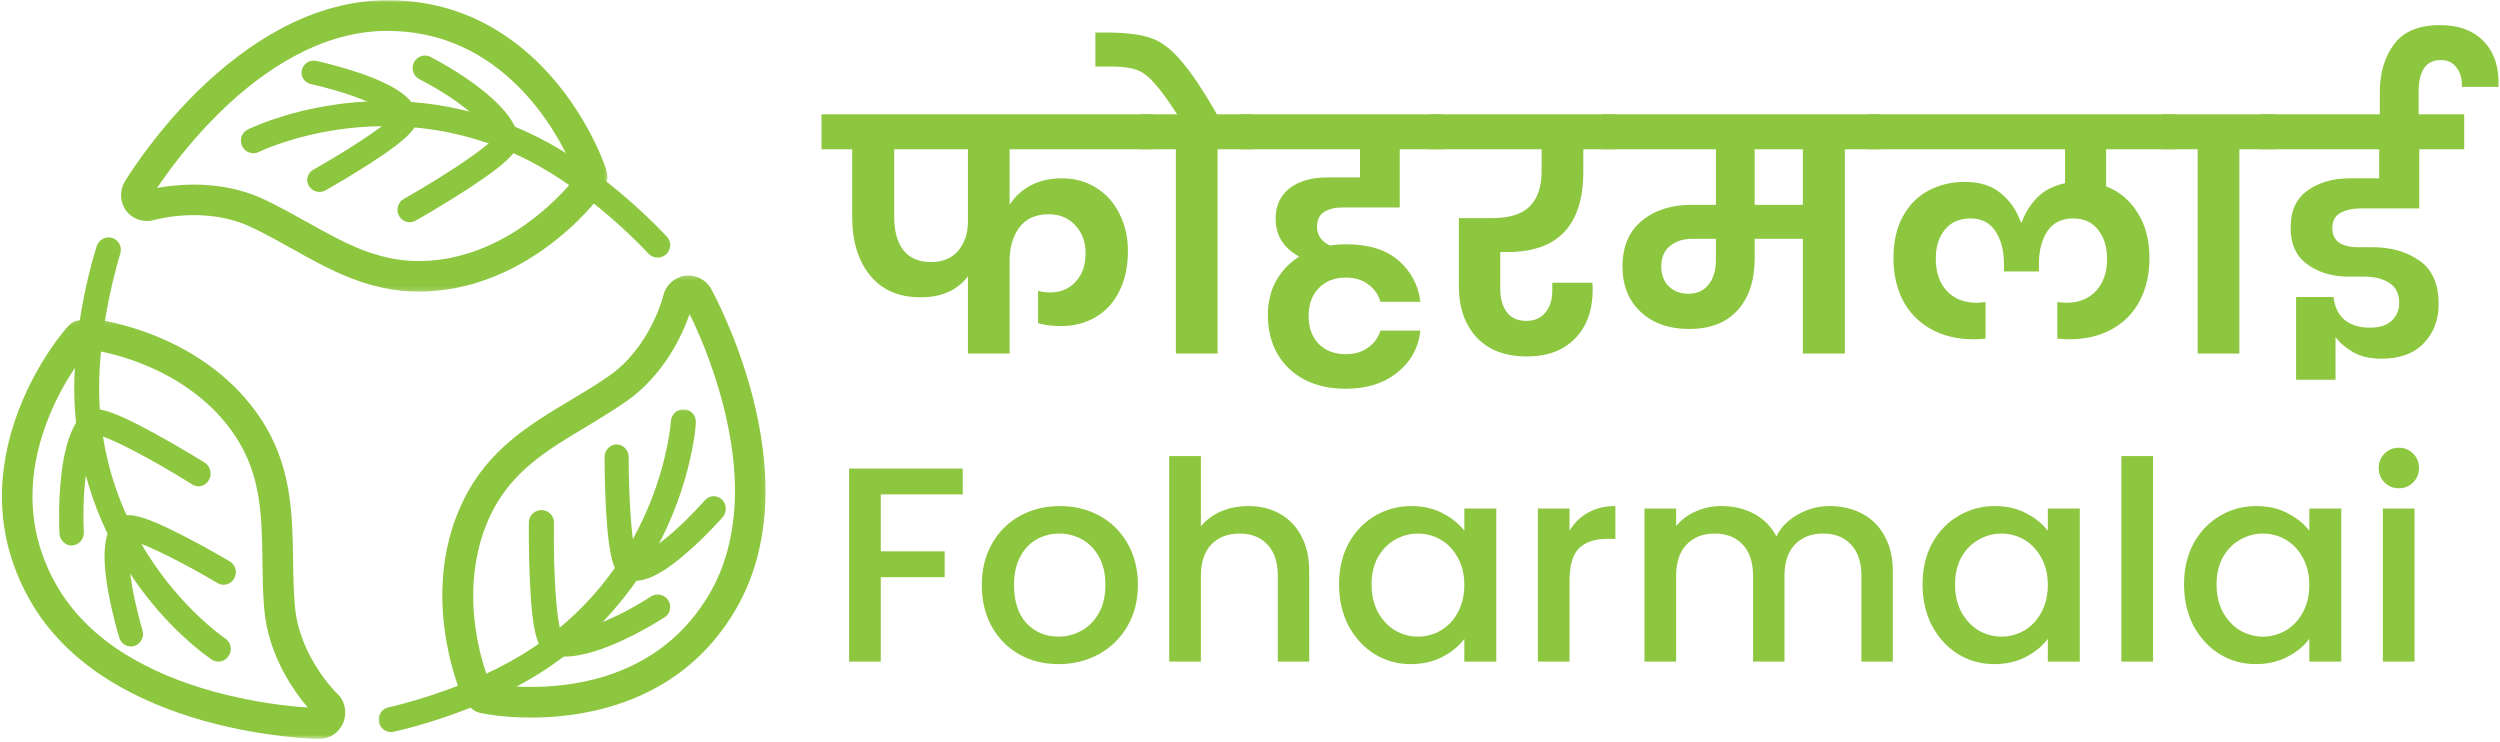
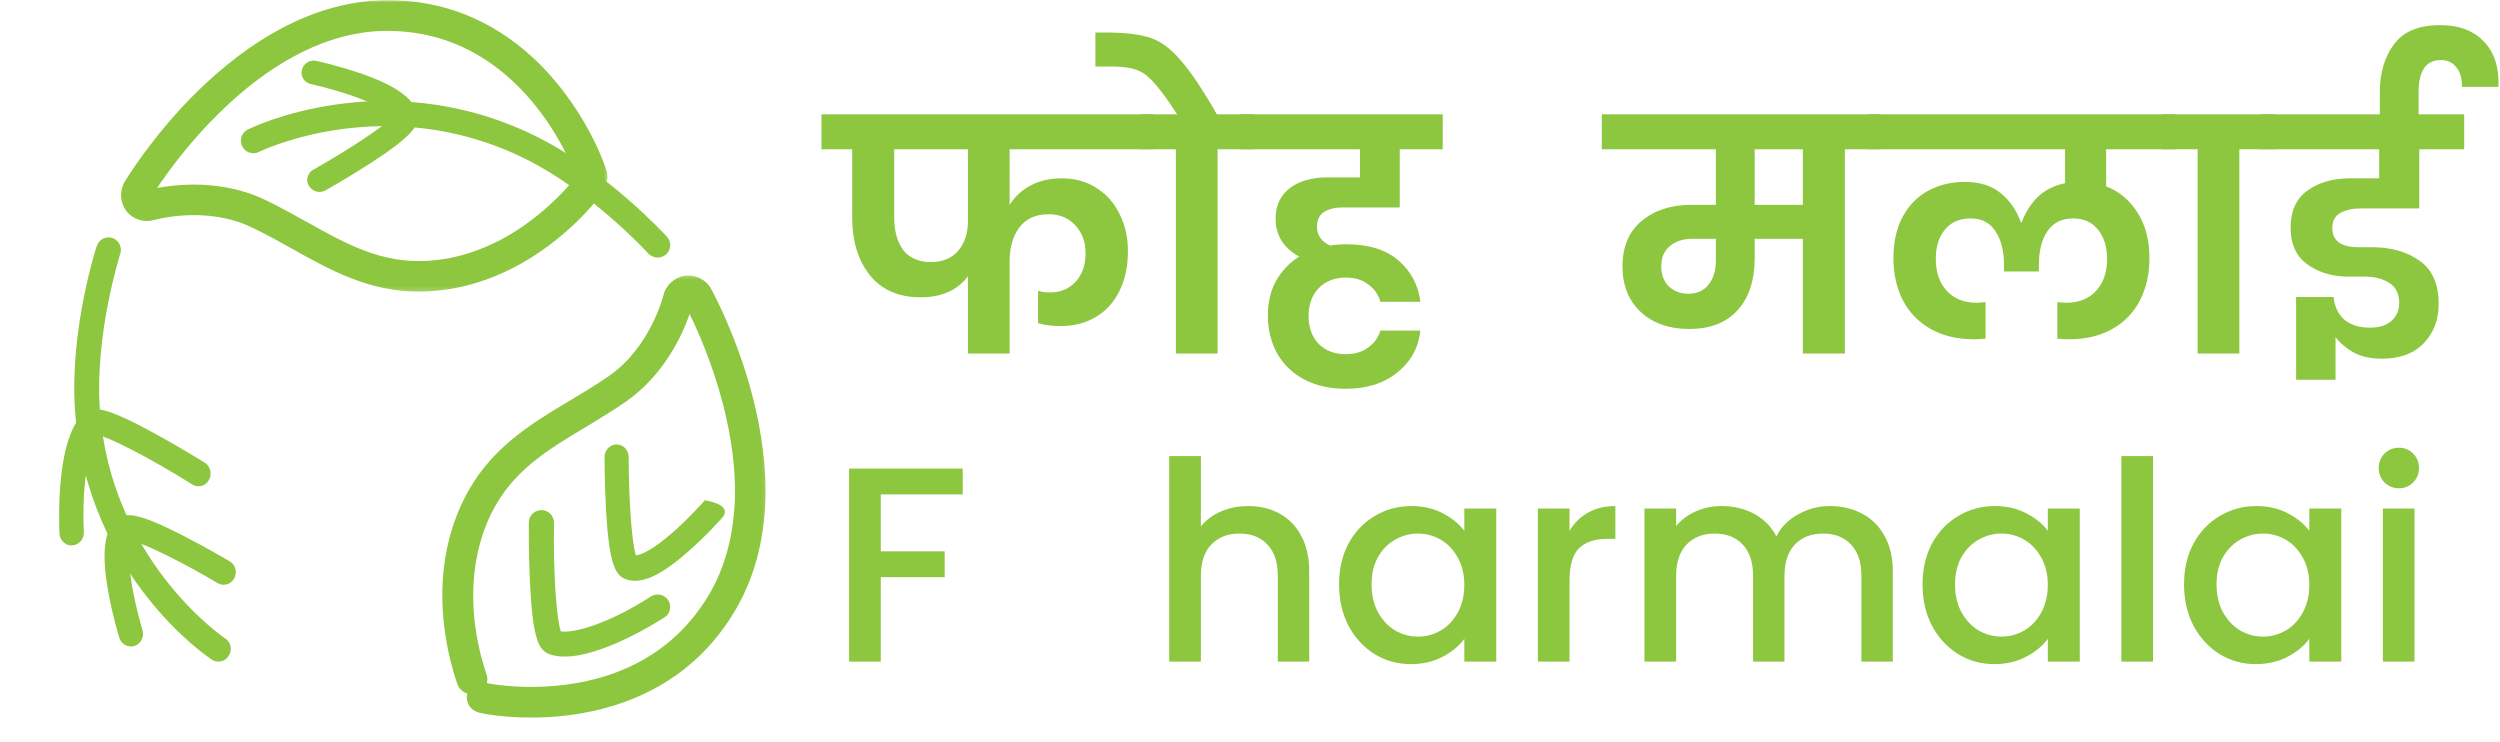
<svg xmlns="http://www.w3.org/2000/svg" width="495" height="147" viewBox="0 0 495 147" fill="none">
  <path d="M190.62 92.775V97.89H174.395V109.165H187.045V114.28H174.395V131H168.125V92.775H190.62Z" fill="#8DC63F" />
-   <path d="M209.576 131.495C206.716 131.495 204.131 130.853 201.821 129.57C199.511 128.25 197.696 126.417 196.376 124.07C195.056 121.687 194.396 118.937 194.396 115.82C194.396 112.74 195.074 110.008 196.431 107.625C197.787 105.242 199.639 103.408 201.986 102.125C204.332 100.842 206.954 100.2 209.851 100.2C212.747 100.2 215.369 100.842 217.716 102.125C220.062 103.408 221.914 105.242 223.271 107.625C224.627 110.008 225.306 112.74 225.306 115.82C225.306 118.9 224.609 121.632 223.216 124.015C221.822 126.398 219.916 128.25 217.496 129.57C215.112 130.853 212.472 131.495 209.576 131.495ZM209.576 126.05C211.189 126.05 212.692 125.665 214.086 124.895C215.516 124.125 216.671 122.97 217.551 121.43C218.431 119.89 218.871 118.02 218.871 115.82C218.871 113.62 218.449 111.768 217.606 110.265C216.762 108.725 215.644 107.57 214.251 106.8C212.857 106.03 211.354 105.645 209.741 105.645C208.127 105.645 206.624 106.03 205.231 106.8C203.874 107.57 202.792 108.725 201.986 110.265C201.179 111.768 200.776 113.62 200.776 115.82C200.776 119.083 201.601 121.613 203.251 123.41C204.937 125.17 207.046 126.05 209.576 126.05Z" fill="#8DC63F" />
  <path d="M247.179 100.2C249.489 100.2 251.542 100.695 253.339 101.685C255.172 102.675 256.602 104.142 257.629 106.085C258.692 108.028 259.224 110.375 259.224 113.125V131H253.009V114.06C253.009 111.347 252.331 109.275 250.974 107.845C249.617 106.378 247.766 105.645 245.419 105.645C243.072 105.645 241.202 106.378 239.809 107.845C238.452 109.275 237.774 111.347 237.774 114.06V131H231.504V90.3H237.774V104.215C238.837 102.932 240.176 101.942 241.789 101.245C243.439 100.548 245.236 100.2 247.179 100.2Z" fill="#8DC63F" />
  <path d="M265.132 115.71C265.132 112.667 265.755 109.972 267.002 107.625C268.285 105.278 270.008 103.463 272.172 102.18C274.372 100.86 276.792 100.2 279.432 100.2C281.815 100.2 283.887 100.677 285.647 101.63C287.443 102.547 288.873 103.702 289.937 105.095V100.695H296.262V131H289.937V126.49C288.873 127.92 287.425 129.112 285.592 130.065C283.758 131.018 281.668 131.495 279.322 131.495C276.718 131.495 274.335 130.835 272.172 129.515C270.008 128.158 268.285 126.288 267.002 123.905C265.755 121.485 265.132 118.753 265.132 115.71ZM289.937 115.82C289.937 113.73 289.497 111.915 288.617 110.375C287.773 108.835 286.655 107.662 285.262 106.855C283.868 106.048 282.365 105.645 280.752 105.645C279.138 105.645 277.635 106.048 276.242 106.855C274.848 107.625 273.712 108.78 272.832 110.32C271.988 111.823 271.567 113.62 271.567 115.71C271.567 117.8 271.988 119.633 272.832 121.21C273.712 122.787 274.848 123.997 276.242 124.84C277.672 125.647 279.175 126.05 280.752 126.05C282.365 126.05 283.868 125.647 285.262 124.84C286.655 124.033 287.773 122.86 288.617 121.32C289.497 119.743 289.937 117.91 289.937 115.82Z" fill="#8DC63F" />
  <path d="M310.767 105.095C311.684 103.555 312.894 102.363 314.397 101.52C315.937 100.64 317.752 100.2 319.842 100.2V106.69H318.247C315.79 106.69 313.92 107.313 312.637 108.56C311.39 109.807 310.767 111.97 310.767 115.05V131H304.497V100.695H310.767V105.095Z" fill="#8DC63F" />
  <path d="M362.29 100.2C364.674 100.2 366.8 100.695 368.67 101.685C370.577 102.675 372.062 104.142 373.125 106.085C374.225 108.028 374.775 110.375 374.775 113.125V131H368.56V114.06C368.56 111.347 367.882 109.275 366.525 107.845C365.169 106.378 363.317 105.645 360.97 105.645C358.624 105.645 356.754 106.378 355.36 107.845C354.004 109.275 353.325 111.347 353.325 114.06V131H347.11V114.06C347.11 111.347 346.432 109.275 345.075 107.845C343.719 106.378 341.867 105.645 339.52 105.645C337.174 105.645 335.304 106.378 333.91 107.845C332.554 109.275 331.875 111.347 331.875 114.06V131H325.605V100.695H331.875V104.16C332.902 102.913 334.204 101.942 335.78 101.245C337.357 100.548 339.044 100.2 340.84 100.2C343.26 100.2 345.424 100.713 347.33 101.74C349.237 102.767 350.704 104.252 351.73 106.195C352.647 104.362 354.077 102.913 356.02 101.85C357.964 100.75 360.054 100.2 362.29 100.2Z" fill="#8DC63F" />
  <path d="M380.664 115.71C380.664 112.667 381.287 109.972 382.534 107.625C383.817 105.278 385.541 103.463 387.704 102.18C389.904 100.86 392.324 100.2 394.964 100.2C397.347 100.2 399.419 100.677 401.179 101.63C402.976 102.547 404.406 103.702 405.469 105.095V100.695H411.794V131H405.469V126.49C404.406 127.92 402.957 129.112 401.124 130.065C399.291 131.018 397.201 131.495 394.854 131.495C392.251 131.495 389.867 130.835 387.704 129.515C385.541 128.158 383.817 126.288 382.534 123.905C381.287 121.485 380.664 118.753 380.664 115.71ZM405.469 115.82C405.469 113.73 405.029 111.915 404.149 110.375C403.306 108.835 402.187 107.662 400.794 106.855C399.401 106.048 397.897 105.645 396.284 105.645C394.671 105.645 393.167 106.048 391.774 106.855C390.381 107.625 389.244 108.78 388.364 110.32C387.521 111.823 387.099 113.62 387.099 115.71C387.099 117.8 387.521 119.633 388.364 121.21C389.244 122.787 390.381 123.997 391.774 124.84C393.204 125.647 394.707 126.05 396.284 126.05C397.897 126.05 399.401 125.647 400.794 124.84C402.187 124.033 403.306 122.86 404.149 121.32C405.029 119.743 405.469 117.91 405.469 115.82Z" fill="#8DC63F" />
  <path d="M426.299 90.3V131H420.029V90.3H426.299Z" fill="#8DC63F" />
  <path d="M432.441 115.71C432.441 112.667 433.065 109.972 434.311 107.625C435.595 105.278 437.318 103.463 439.481 102.18C441.681 100.86 444.101 100.2 446.741 100.2C449.125 100.2 451.196 100.677 452.956 101.63C454.753 102.547 456.183 103.702 457.246 105.095V100.695H463.571V131H457.246V126.49C456.183 127.92 454.735 129.112 452.901 130.065C451.068 131.018 448.978 131.495 446.631 131.495C444.028 131.495 441.645 130.835 439.481 129.515C437.318 128.158 435.595 126.288 434.311 123.905C433.065 121.485 432.441 118.753 432.441 115.71ZM457.246 115.82C457.246 113.73 456.806 111.915 455.926 110.375C455.083 108.835 453.965 107.662 452.571 106.855C451.178 106.048 449.675 105.645 448.061 105.645C446.448 105.645 444.945 106.048 443.551 106.855C442.158 107.625 441.021 108.78 440.141 110.32C439.298 111.823 438.876 113.62 438.876 115.71C438.876 117.8 439.298 119.633 440.141 121.21C441.021 122.787 442.158 123.997 443.551 124.84C444.981 125.647 446.485 126.05 448.061 126.05C449.675 126.05 451.178 125.647 452.571 124.84C453.965 124.033 455.083 122.86 455.926 121.32C456.806 119.743 457.246 117.91 457.246 115.82Z" fill="#8DC63F" />
  <path d="M474.997 96.68C473.86 96.68 472.907 96.295 472.137 95.525C471.367 94.755 470.982 93.802 470.982 92.665C470.982 91.528 471.367 90.575 472.137 89.805C472.907 89.035 473.86 88.65 474.997 88.65C476.097 88.65 477.032 89.035 477.802 89.805C478.572 90.575 478.957 91.528 478.957 92.665C478.957 93.802 478.572 94.755 477.802 95.525C477.032 96.295 476.097 96.68 474.997 96.68ZM478.077 100.695V131H471.807V100.695H478.077Z" fill="#8DC63F" />
  <path d="M199.904 29.552V40.56C200.928 38.939 202.315 37.659 204.064 36.72C205.813 35.781 207.883 35.312 210.272 35.312C212.875 35.312 215.157 35.952 217.12 37.232C219.083 38.469 220.597 40.176 221.664 42.352C222.773 44.528 223.328 46.981 223.328 49.712C223.328 52.784 222.752 55.451 221.6 57.712C220.491 59.931 218.912 61.637 216.864 62.832C214.859 63.984 212.576 64.56 210.016 64.56C208.395 64.56 206.901 64.368 205.536 63.984V57.584C206.304 57.797 207.093 57.904 207.904 57.904C209.995 57.904 211.68 57.2 212.96 55.792C214.283 54.384 214.944 52.507 214.944 50.16C214.944 47.899 214.261 46.043 212.896 44.592C211.531 43.141 209.781 42.416 207.648 42.416C205.088 42.416 203.147 43.291 201.824 45.04C200.544 46.789 199.904 48.987 199.904 51.632V70H191.648V54.704C189.557 57.477 186.443 58.864 182.304 58.864C177.952 58.864 174.603 57.413 172.256 54.512C169.909 51.611 168.736 47.771 168.736 42.992V29.552H162.656V22.64H228.384V29.552H199.904ZM191.648 29.552H177.056V42.992C177.056 45.765 177.653 47.941 178.848 49.52C180.085 51.099 181.92 51.888 184.352 51.888C186.656 51.888 188.448 51.141 189.728 49.648C191.008 48.112 191.648 46.192 191.648 43.888V29.552Z" fill="#8DC63F" />
  <path d="M248.183 22.64V29.552H241.079V70H232.823V29.552H225.719V22.64H233.079C231.201 19.739 229.665 17.648 228.471 16.368C227.319 15.045 226.145 14.192 224.951 13.808C223.756 13.381 222.113 13.168 220.023 13.168H216.887V6.448H219.831C223.244 6.491 225.932 6.853 227.895 7.536C229.9 8.219 231.863 9.691 233.783 11.952C235.745 14.171 238.135 17.733 240.951 22.64H248.183Z" fill="#8DC63F" />
  <path d="M265.819 41.072C264.326 41.072 263.11 41.371 262.171 41.968C261.232 42.565 260.763 43.547 260.763 44.912C260.763 45.765 260.998 46.512 261.467 47.152C261.936 47.792 262.576 48.283 263.387 48.624C264.283 48.453 265.35 48.368 266.587 48.368C270.982 48.368 274.416 49.435 276.891 51.568C279.366 53.701 280.816 56.432 281.243 59.76H273.307C273.008 58.48 272.262 57.371 271.067 56.432C269.872 55.451 268.336 54.96 266.459 54.96C264.24 54.96 262.448 55.664 261.083 57.072C259.76 58.48 259.099 60.315 259.099 62.576C259.099 64.837 259.76 66.672 261.083 68.08C262.448 69.445 264.24 70.128 266.459 70.128C268.251 70.128 269.744 69.68 270.939 68.784C272.176 67.845 272.966 66.736 273.307 65.456H281.243C280.859 68.869 279.323 71.643 276.635 73.776C273.99 75.909 270.598 76.976 266.459 76.976C263.302 76.976 260.55 76.357 258.203 75.12C255.899 73.883 254.128 72.176 252.891 70C251.654 67.781 251.035 65.243 251.035 62.384C251.035 59.867 251.568 57.627 252.635 55.664C253.744 53.659 255.28 52.037 257.243 50.8C255.75 49.989 254.598 48.965 253.787 47.728C252.976 46.448 252.571 44.976 252.571 43.312C252.571 40.752 253.488 38.747 255.323 37.296C257.2 35.845 259.718 35.12 262.875 35.12H269.275V29.552H245.531V22.64H285.659V29.552H277.147V41.072H265.819Z" fill="#8DC63F" />
-   <path d="M297.047 49.904V57.136C297.047 59.056 297.474 60.613 298.327 61.808C299.223 62.96 300.524 63.536 302.231 63.536C303.81 63.536 305.047 63.003 305.943 61.936C306.882 60.827 307.351 59.376 307.351 57.584V55.984H315.287C315.33 56.368 315.351 56.816 315.351 57.328C315.351 61.381 314.199 64.603 311.895 66.992C309.591 69.381 306.412 70.576 302.359 70.576C298.007 70.576 294.658 69.296 292.311 66.736C290.007 64.176 288.855 60.848 288.855 56.752V43.184H295.447C298.86 43.184 301.335 42.416 302.871 40.88C304.45 39.301 305.239 36.997 305.239 33.968V29.552H283.031V22.64H319.767V29.552H313.495V33.968C313.495 44.592 308.482 49.904 298.455 49.904H297.047Z" fill="#8DC63F" />
  <path d="M372.388 29.552H365.284V70H356.964V47.28H347.428V51.056C347.428 55.493 346.297 58.949 344.036 61.424C341.817 63.899 338.617 65.136 334.436 65.136C330.468 65.136 327.268 64.005 324.836 61.744C322.447 59.483 321.252 56.496 321.252 52.784C321.252 48.859 322.511 45.851 325.028 43.76C327.588 41.627 330.873 40.56 334.884 40.56H339.748V29.552H317.156V22.64H372.388V29.552ZM356.964 29.552H347.428V40.56H356.964V29.552ZM339.748 47.28H335.14C333.263 47.28 331.748 47.771 330.596 48.752C329.487 49.691 328.932 51.013 328.932 52.72C328.932 54.384 329.423 55.707 330.404 56.688C331.428 57.669 332.729 58.16 334.308 58.16C336.015 58.16 337.337 57.563 338.276 56.368C339.257 55.173 339.748 53.552 339.748 51.504V47.28Z" fill="#8DC63F" />
  <path d="M417.013 29.552V36.912C419.616 37.893 421.685 39.621 423.221 42.096C424.8 44.528 425.589 47.536 425.589 51.12C425.589 54.235 424.97 57.008 423.733 59.44C422.496 61.872 420.661 63.771 418.229 65.136C415.84 66.501 412.938 67.184 409.525 67.184C409.184 67.184 408.458 67.141 407.349 67.056V59.824L409.077 59.952C411.594 59.952 413.578 59.163 415.029 57.584C416.48 56.005 417.205 53.893 417.205 51.248C417.205 48.901 416.608 46.981 415.413 45.488C414.261 43.995 412.618 43.248 410.485 43.248C408.224 43.248 406.517 44.101 405.365 45.808C404.256 47.472 403.701 49.669 403.701 52.4V53.744H396.789V52.4C396.789 49.712 396.234 47.515 395.125 45.808C394.016 44.101 392.373 43.248 390.197 43.248C387.978 43.248 386.272 43.995 385.077 45.488C383.882 46.939 383.285 48.859 383.285 51.248C383.285 53.893 384.01 56.005 385.461 57.584C386.912 59.163 388.896 59.952 391.413 59.952L393.141 59.824V67.056C392.032 67.141 391.306 67.184 390.965 67.184C387.594 67.184 384.693 66.501 382.261 65.136C379.829 63.728 377.994 61.829 376.757 59.44C375.52 57.008 374.901 54.235 374.901 51.12C374.901 47.877 375.52 45.125 376.757 42.864C377.994 40.603 379.68 38.896 381.813 37.744C383.989 36.592 386.4 36.016 389.045 36.016C391.989 36.016 394.357 36.763 396.149 38.256C397.984 39.749 399.306 41.669 400.117 44.016H400.309C401.034 42.053 402.08 40.389 403.445 39.024C404.853 37.659 406.666 36.741 408.885 36.272V29.552H369.781V22.64H430.645V29.552H417.013Z" fill="#8DC63F" />
  <path d="M435.135 70V29.552H428.031V22.64H450.495V29.552H443.391V70H435.135Z" fill="#8DC63F" />
  <path d="M487.461 17.2C487.504 15.579 487.141 14.299 486.373 13.36C485.648 12.379 484.624 11.888 483.301 11.888C481.808 11.888 480.698 12.421 479.973 13.488C479.248 14.555 478.885 16.133 478.885 18.224V22.64H487.909V29.552H479.013V41.264H467.429C465.85 41.264 464.506 41.563 463.397 42.16C462.33 42.757 461.797 43.76 461.797 45.168C461.797 46.448 462.245 47.408 463.141 48.048C464.08 48.645 465.317 48.944 466.853 48.944H469.669C473.424 48.944 476.56 49.84 479.077 51.632C481.594 53.381 482.853 56.24 482.853 60.208C482.853 63.365 481.85 65.968 479.845 68.016C477.882 70.021 475.13 71.024 471.589 71.024C469.285 71.024 467.365 70.576 465.829 69.68C464.336 68.784 463.205 67.803 462.437 66.736V75.184H454.629V58.8H462.053C462.224 60.677 462.928 62.171 464.165 63.28C465.445 64.347 467.13 64.88 469.221 64.88C471.098 64.88 472.528 64.432 473.509 63.536C474.533 62.597 475.045 61.424 475.045 60.016C475.045 58.181 474.405 56.859 473.125 56.048C471.845 55.195 470.181 54.768 468.133 54.768H464.357C461.328 54.64 458.768 53.787 456.677 52.208C454.586 50.629 453.541 48.261 453.541 45.104C453.541 41.776 454.65 39.323 456.869 37.744C459.088 36.123 461.882 35.312 465.253 35.312H471.077V29.552H447.397V22.64H471.205V18.288C471.205 14.448 472.144 11.269 474.021 8.752C475.898 6.235 478.928 4.976 483.109 4.976C486.906 4.976 489.829 6.085 491.877 8.304C493.925 10.48 494.864 13.445 494.693 17.2H487.461Z" fill="#8DC63F" />
  <mask id="mask0_462_71" style="mask-type:luminance" maskUnits="userSpaceOnUse" x="86" y="54" width="66" height="89">
    <path d="M86.903 54.28H151.901V142.956H86.903V54.28Z" fill="white" />
  </mask>
  <g mask="url(#mask0_462_71)">
    <path d="M105.151 142.083C99.782 142.083 95.979 141.349 95.279 141.204C94.898 141.134 94.552 140.996 94.198 140.857C92.841 140.227 92.141 138.723 92.529 137.324C91.621 137.047 90.852 136.347 90.54 135.398C89.806 133.299 88.829 129.911 88.199 125.817C86.702 116.09 87.922 106.855 91.76 99.055C96.678 88.981 104.909 84.049 112.862 79.296L112.931 79.262C115.439 77.751 118.023 76.213 120.497 74.502C128.803 68.766 131.311 58.623 131.346 58.52C131.796 56.49 133.507 54.91 135.599 54.598C137.691 54.321 139.784 55.333 140.795 57.189C141.01 57.571 145.922 66.494 149.032 78.562C150.875 85.767 151.748 92.618 151.54 98.951C151.298 107.139 149.309 114.448 145.679 120.676C140.241 129.98 132.184 136.347 121.757 139.631C115.612 141.557 109.793 142.083 105.151 142.083ZM96.609 135.294C97.794 135.537 108.497 137.428 119.908 133.86C128.872 131.027 135.772 125.567 140.449 117.628C143.587 112.28 145.264 105.948 145.506 98.777C145.679 93.041 144.876 86.744 143.171 80.1C141.045 71.911 138.114 65.337 136.541 62.191C135.184 66.106 131.588 74.183 123.954 79.504C121.335 81.319 118.647 82.933 116.07 84.506L116 84.541C108.151 89.231 101.383 93.318 97.233 101.749C93.99 108.428 92.944 116.409 94.233 124.909C94.794 128.581 95.667 131.588 96.325 133.479C96.54 134.068 96.54 134.664 96.394 135.225C96.436 135.225 96.505 135.225 96.609 135.294Z" fill="#8DC63F" />
  </g>
  <mask id="mask1_462_71" style="mask-type:luminance" maskUnits="userSpaceOnUse" x="74" y="80" width="65" height="67">
-     <path d="M74.488 80.883H138.335V146.316H74.488V80.883Z" fill="white" />
-   </mask>
+     </mask>
  <g mask="url(#mask1_462_71)">
    <path d="M77.426 144.952C76.276 144.952 75.264 144.141 75.015 142.991C74.738 141.661 75.576 140.331 76.934 140.054C77.107 140.019 93.186 136.52 105.497 128.262C130.999 111.261 132.807 83.668 132.849 83.384C132.918 82.019 134.102 80.973 135.46 81.042C136.818 81.111 137.864 82.303 137.795 83.668C137.795 83.98 137.31 91.399 133.472 101.119C129.918 110.077 122.658 122.776 108.255 132.391C95.106 141.169 78.645 144.737 77.945 144.882C77.772 144.952 77.599 144.952 77.426 144.952Z" fill="#8DC63F" />
  </g>
-   <path d="M125.716 115C125.009 115 124.341 114.861 123.734 114.618C121.785 113.804 120.61 111.454 120.003 101.17C119.702 95.829 119.702 90.74 119.702 90.496C119.702 89.126 120.777 88 122.085 88C123.4 88 124.475 89.126 124.475 90.496C124.475 98.222 125.042 107.379 125.916 109.98C126.891 109.875 129.214 108.93 133.245 105.383C136.636 102.4 139.526 99.098 139.559 99.063C140.433 98.041 141.948 97.971 142.923 98.889C143.897 99.8 143.964 101.378 143.09 102.4C142.956 102.54 139.999 105.94 136.335 109.138C131.897 113.102 128.439 115 125.716 115Z" fill="#8DC63F" />
+   <path d="M125.716 115C125.009 115 124.341 114.861 123.734 114.618C121.785 113.804 120.61 111.454 120.003 101.17C119.702 95.829 119.702 90.74 119.702 90.496C119.702 89.126 120.777 88 122.085 88C123.4 88 124.475 89.126 124.475 90.496C124.475 98.222 125.042 107.379 125.916 109.98C126.891 109.875 129.214 108.93 133.245 105.383C136.636 102.4 139.526 99.098 139.559 99.063C143.897 99.8 143.964 101.378 143.09 102.4C142.956 102.54 139.999 105.94 136.335 109.138C131.897 113.102 128.439 115 125.716 115Z" fill="#8DC63F" />
  <path d="M111.819 130C110.699 130 109.649 129.862 108.738 129.511C106.602 128.712 105.447 126.281 104.919 115.083C104.641 109.278 104.71 103.679 104.71 103.438C104.71 102.081 105.83 101 107.193 101H107.228C108.599 101 109.719 102.15 109.684 103.507C109.545 114.388 110.24 122.735 111.047 125.028C113.642 125.379 120.327 123.602 128.876 118.107C130.03 117.377 131.568 117.693 132.305 118.837C133.042 119.987 132.729 121.516 131.568 122.246C129.328 123.671 119.033 130 111.819 130Z" fill="#8DC63F" />
  <mask id="mask2_462_71" style="mask-type:luminance" maskUnits="userSpaceOnUse" x="23" y="0" width="98" height="58">
    <path d="M23.056 0H120.6V57.827H23.056V0Z" fill="white" />
  </mask>
  <g mask="url(#mask2_462_71)">
    <path d="M82.968 57.744C72.992 57.744 65.254 53.407 57.751 49.209L57.681 49.174C55.139 47.74 52.486 46.271 49.763 44.983C40.625 40.639 30.649 43.548 30.545 43.548C28.557 44.137 26.326 43.472 25.037 41.796C23.749 40.119 23.603 37.812 24.691 35.99C24.899 35.637 30.164 26.894 39.025 18.151C44.325 12.976 49.798 8.812 55.382 5.806C62.566 1.919 69.854 1.4338e-06 77.073 0.035C87.818 0.104 97.337 3.914 105.428 11.327C115.543 20.666 119.589 32.215 120.011 33.503C120.115 33.891 120.219 34.244 120.254 34.625C120.393 36.129 119.45 37.459 118.058 37.847C118.266 38.755 118.058 39.766 117.393 40.535C115.931 42.218 113.52 44.768 110.278 47.359C102.643 53.518 94.025 57.086 85.414 57.64C84.576 57.744 83.772 57.744 82.968 57.744ZM38.429 36.551C42.544 36.551 47.532 37.217 52.382 39.523C55.278 40.888 57.993 42.426 60.647 43.895L60.716 43.93C68.704 48.405 75.611 52.257 84.957 51.626C92.349 51.135 99.782 48.024 106.44 42.634C109.336 40.292 111.497 38.055 112.793 36.551C113.208 36.094 113.7 35.782 114.254 35.602C114.22 35.498 114.22 35.394 114.185 35.325C113.804 34.168 110.105 23.922 101.279 15.844C94.337 9.477 86.176 6.187 77.003 6.117C70.796 6.048 64.485 7.759 58.208 11.154C53.151 13.883 48.128 17.694 43.244 22.523C37.244 28.432 33.06 34.314 31.106 37.217C32.852 36.898 35.395 36.551 38.429 36.551Z" fill="#8DC63F" />
  </g>
  <path d="M130.216 51C129.549 51 128.848 50.717 128.361 50.2C128.257 50.056 117.136 37.909 103.848 31.366C76.43 17.861 51.528 29.939 51.285 30.077C50.062 30.705 48.555 30.181 47.964 28.967C47.367 27.747 47.818 26.251 49.048 25.658C49.326 25.52 55.966 22.212 66.358 20.716C75.902 19.323 90.525 19.289 106.05 26.948C120.213 33.945 131.577 46.367 132.071 46.891C132.974 47.898 132.904 49.47 131.89 50.373C131.404 50.786 130.806 51 130.216 51Z" fill="#8DC63F" />
  <path d="M63.267 38C62.416 38 61.639 37.567 61.159 36.806C60.476 35.678 60.889 34.254 62.044 33.592C68.512 29.951 75.926 25.149 77.663 23.194C77.082 22.433 75.109 20.872 70.107 19.087C65.89 17.598 61.672 16.667 61.605 16.667C60.307 16.404 59.456 15.145 59.767 13.852C60.071 12.56 61.328 11.766 62.659 12.062C62.828 12.094 67.181 13.059 71.743 14.646C78.718 17.1 82.185 19.717 82.665 22.859C82.969 24.88 81.576 27.005 73.27 32.365C68.951 35.153 64.667 37.567 64.498 37.665C64.085 37.902 63.68 38 63.267 38Z" fill="#8DC63F" />
-   <path d="M81.14 44C80.281 44 79.457 43.554 79.014 42.757C78.359 41.576 78.768 40.051 79.941 39.392C89.305 34.05 96.101 29.305 97.675 27.499C96.68 25.075 91.916 20.254 83.028 15.674C81.822 15.056 81.345 13.559 81.965 12.351C82.578 11.135 84.057 10.648 85.257 11.273C87.935 12.66 101.451 20.014 102.65 27.224C103.032 29.442 101.485 31.66 92.188 37.696C87.349 40.814 82.544 43.554 82.34 43.657C81.931 43.897 81.515 44 81.14 44Z" fill="#8DC63F" />
  <mask id="mask3_462_71" style="mask-type:luminance" maskUnits="userSpaceOnUse" x="0" y="63" width="70" height="84">
-     <path d="M0 63.147H69.168V146.316H0V63.147Z" fill="white" />
-   </mask>
+     </mask>
  <g mask="url(#mask3_462_71)">
    <path d="M63.231 146.316C63.196 146.316 63.161 146.316 63.161 146.316C62.739 146.316 52.59 146.102 40.59 142.783C33.441 140.788 27.095 138.093 21.726 134.768C14.784 130.465 9.443 125.082 5.889 118.785C0.589 109.412 -0.914 99.235 1.497 88.496C4.496 75.029 12.443 65.759 13.35 64.741C13.634 64.464 13.877 64.221 14.188 63.972C15.408 63.099 17.05 63.272 18.096 64.29C18.795 63.66 19.772 63.341 20.749 63.522C22.911 63.937 26.326 64.775 30.199 66.279C39.337 69.847 46.694 75.514 51.509 82.719C57.751 92.023 57.889 101.646 58.035 110.915V110.984C58.069 113.922 58.139 116.963 58.381 119.942C59.219 130.05 66.681 137.255 66.75 137.324C68.288 138.723 68.773 141.03 68.004 142.991C67.207 145.021 65.323 146.316 63.231 146.316ZM17.784 68.904C16.98 69.812 10.004 78.139 7.385 89.854C5.328 99.055 6.589 107.804 11.154 115.813C14.223 121.196 18.83 125.851 24.899 129.593C29.783 132.599 35.602 135.086 42.198 136.901C50.324 139.139 57.474 139.88 60.958 140.088C58.243 136.936 53.081 129.8 52.312 120.496C52.035 117.316 52.001 114.164 51.966 111.123V111.054C51.821 101.888 51.717 93.983 46.452 86.148C42.336 79.996 35.921 75.098 27.968 71.98C24.511 70.616 21.477 69.881 19.523 69.5C18.934 69.396 18.407 69.078 17.992 68.697C17.957 68.8 17.888 68.87 17.784 68.904Z" fill="#8DC63F" />
  </g>
  <path d="M43.247 131C42.794 131 42.314 130.863 41.895 130.581C41.655 130.409 35.504 126.35 29.112 118.205C23.202 110.712 15.938 98.165 14.833 80.995C13.831 65.357 18.911 49.409 19.158 48.716C19.57 47.431 20.957 46.703 22.234 47.115C23.511 47.534 24.238 48.922 23.82 50.206C23.785 50.343 18.808 65.947 19.742 80.651C21.678 110.925 44.387 126.282 44.593 126.419C45.733 127.188 46.048 128.713 45.286 129.819C44.833 130.615 44.044 131 43.247 131Z" fill="#8DC63F" />
  <path d="M25.925 128C24.904 128 23.952 127.335 23.614 126.248C23.546 126.075 22.222 121.706 21.371 116.811C20.073 109.326 20.654 104.853 23.209 102.755C24.871 101.391 27.459 101.529 36.371 106.113C41 108.488 45.284 111.043 45.487 111.147C46.642 111.846 47.054 113.349 46.372 114.539C45.689 115.724 44.23 116.146 43.074 115.447C36.608 111.604 28.614 107.546 25.992 107.054C25.587 108.003 25.215 110.517 26.128 115.938C26.911 120.48 28.209 124.746 28.209 124.78C28.614 126.075 27.898 127.474 26.641 127.889C26.438 127.965 26.202 128 25.925 128Z" fill="#8DC63F" />
  <path d="M14.172 108C12.885 108 11.84 106.936 11.773 105.583C11.639 102.446 11.17 86.54 16.666 81.776C18.355 80.317 20.955 80.528 30.64 85.828C35.667 88.57 40.318 91.487 40.526 91.593C41.672 92.305 42.041 93.877 41.364 95.046C40.694 96.259 39.206 96.646 38.093 95.934C28.985 90.247 21.625 86.618 19.367 86.117C17.812 88.253 16.129 95.011 16.599 105.329C16.666 106.717 15.653 107.93 14.34 107.965C14.273 108 14.239 108 14.172 108Z" fill="#8DC63F" />
</svg>